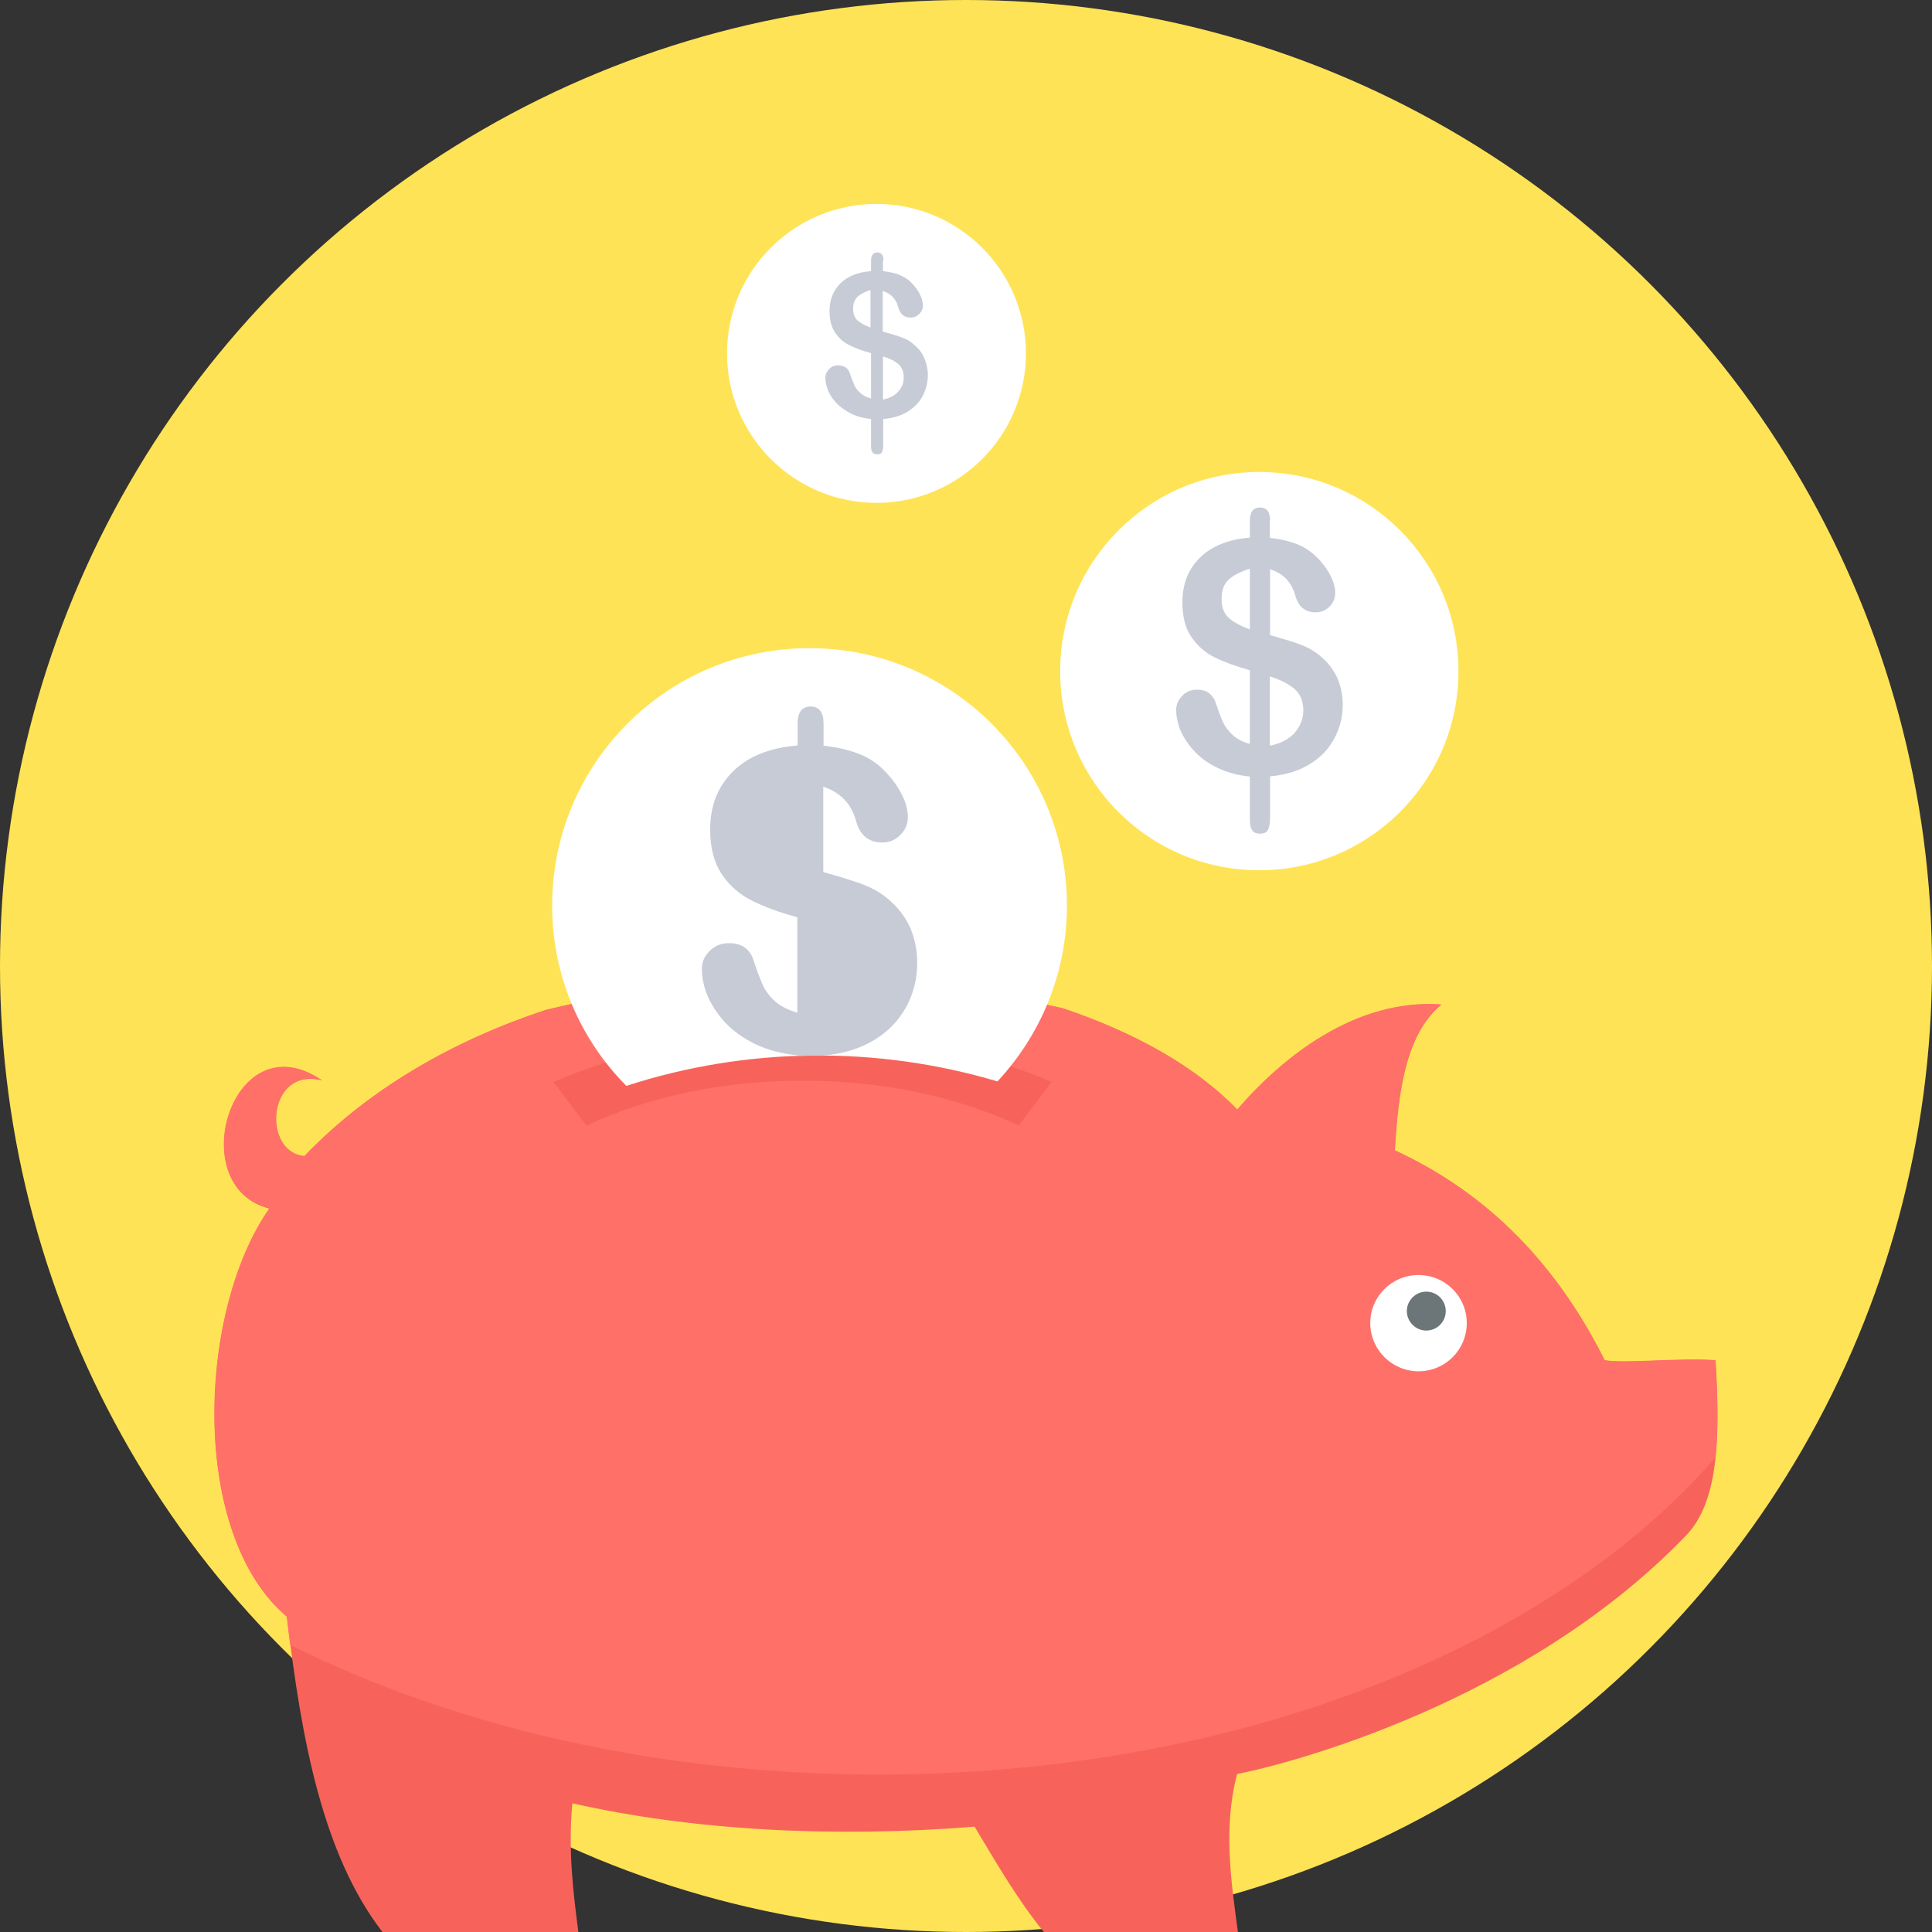
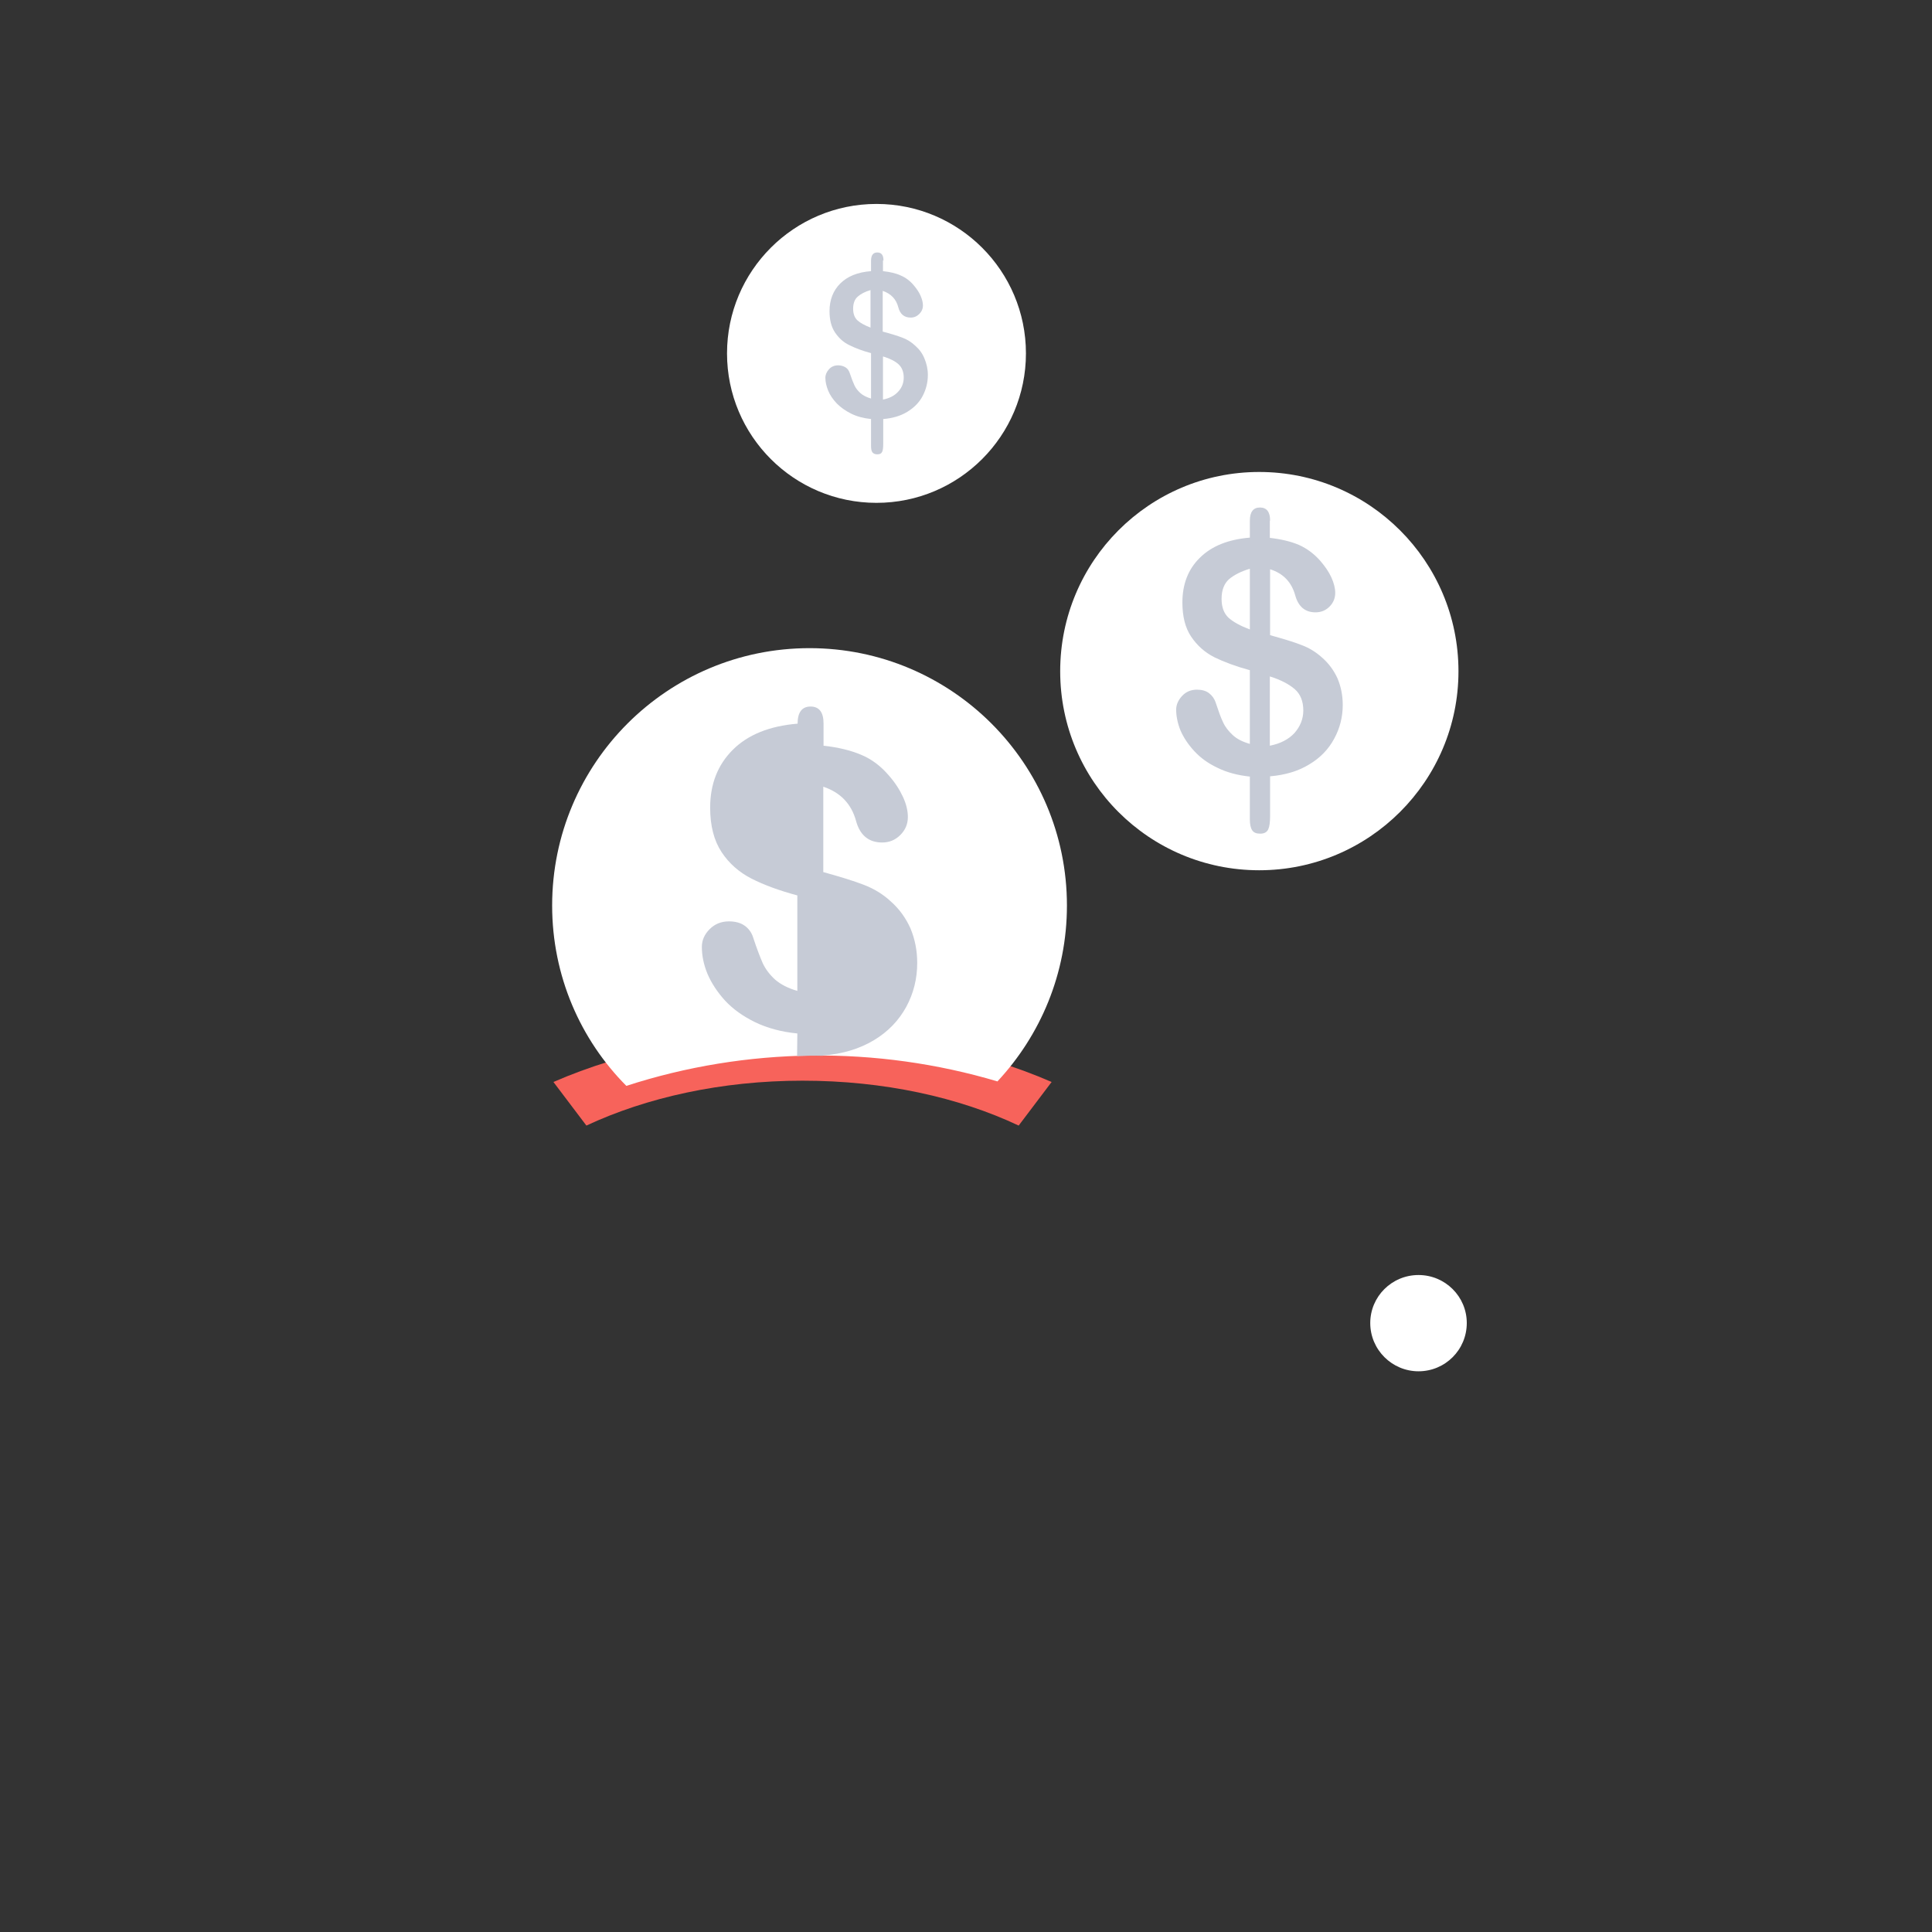
<svg xmlns="http://www.w3.org/2000/svg" version="1.1" id="Layer_1" x="0px" y="0px" viewBox="0 0 512 512" style="enable-background:new 0 0 512 512;" xml:space="preserve">
  <rect x="0" y="0" width="512" height="512" fill="#333333" stroke="none" />
-   <circle style="fill:#FFE356;" cx="256" cy="256" r="256" />
-   <path d="M348.278,191.983c0-3.851-1.444-6.739-4.263-8.733c-1.65-1.169-4.332-2.269-8.183-3.301v24.135  c5.226-0.206,8.87-2.132,10.864-5.707C347.728,196.59,348.278,194.389,348.278,191.983z" />
  <path d="M331.569,148.869c-4.057,0.138-6.876,1.375-8.664,3.644c-1.719,2.269-2.613,4.676-2.613,7.22  c0,3.026,0.963,5.363,3.026,7.151c2.063,1.719,4.745,2.888,8.183,3.576v-21.591l0,0H331.569z" />
  <path style="fill:#FFFFFF;" d="M333.701,230.627c29.155,0,52.809-23.654,52.809-52.74c0-29.155-23.654-52.809-52.809-52.809  c-29.155,0-52.74,23.654-52.74,52.809S304.546,230.627,333.701,230.627z" />
  <path d="M243.279,104.243c0-2.888-1.031-5.02-3.163-6.532c-1.238-0.894-3.232-1.719-6.12-2.475v18.084  c3.919-0.138,6.67-1.582,8.114-4.332C242.867,107.612,243.279,106.031,243.279,104.243z" />
  <path d="M230.696,71.925c-3.026,0.138-5.157,1.031-6.464,2.75c-1.306,1.719-1.925,3.507-1.925,5.432  c0,2.269,0.756,4.057,2.269,5.363s3.576,2.2,6.12,2.682V71.925L230.696,71.925z" />
  <path style="fill:#FFFFFF;" d="M232.277,133.26c21.866,0,39.607-17.741,39.607-39.607s-17.741-39.607-39.607-39.607  S192.67,71.787,192.67,93.654S210.411,133.26,232.277,133.26z" />
-   <path style="fill:#F7635B;" d="M446.883,406.863c8.32-8.733,9.077-24.823,7.77-46.345c-9.764-0.688-24.273,0.963-29.361,0  c-12.377-24.685-30.255-43.939-55.628-55.628c0.894-16.09,3.026-30.943,12.308-38.644c-22.623-1.582-41.876,13.752-54.047,27.848  c-11.002-11.414-27.23-20.491-46.345-26.886c-48.89-10.796-94.272-9.833-136.905,0.481c-24.273,8.045-46.552,20.629-63.948,38.713  c-11.277-0.894-10.039-23.792,4.607-20.078c-23.86-16.228-36.994,28.261-13.89,33.968c-19.253,27.505-21.11,86.502,4.607,108.162  c3.782,32.524,9.489,63.055,25.304,83.546h51.915c-1.375-10.589-2.75-21.797-1.582-34.106c31.562,7.151,68.968,9.214,106.581,6.189  c5.776,9.627,11.414,19.391,18.359,27.917h51.434c-1.857-13.615-3.919-27.849-0.206-41.876  C340.233,467.786,403.838,451.627,446.883,406.863z" />
-   <path style="fill:#FF7069;" d="M454.584,386.372c0.756-7.358,0.619-16.09,0-25.923c-9.764-0.688-24.273,0.963-29.361,0  c-12.377-24.685-30.255-43.939-55.628-55.628c0.894-16.09,3.026-30.943,12.308-38.644c-22.623-1.582-41.876,13.752-54.047,27.849  c-11.002-11.414-27.23-20.491-46.345-26.886c-48.89-10.796-94.272-9.833-136.905,0.481c-24.273,8.045-46.552,20.629-63.948,38.713  c-11.277-0.894-10.039-23.792,4.607-20.078c-23.86-16.228-36.994,28.261-13.89,33.968c-19.253,27.505-21.11,86.502,4.607,108.162  c0.275,2.475,0.619,5.02,0.894,7.495c43.045,21.522,97.092,34.381,155.814,34.381c95.373,0,178.437-33.831,221.825-83.958  L454.584,386.372z" />
  <path style="fill:#F7635B;" d="M212.68,273.878c24.617,0,47.377,4.745,66.011,12.858l-8.733,11.552  c-15.884-7.495-35.687-11.896-57.279-11.896c-21.522,0-41.395,4.47-57.279,11.896l-8.733-11.552  C165.303,278.623,188.132,273.878,212.68,273.878z" />
  <path style="fill:#FFFFFF;" d="M264.32,286.599c11.414-12.24,18.428-28.605,18.428-46.62c0-37.681-30.599-68.212-68.212-68.212  c-37.681,0-68.212,30.53-68.212,68.212c0,18.634,7.495,35.55,19.666,47.789c31.768-10.314,66.286-10.727,98.398-1.169H264.32z" />
  <g>
-     <path style="fill:#C6CBD6;" d="M211.236,279.86c2.269-0.069,4.607-0.138,6.876-0.069v-0.069c5.226-0.413,9.695-1.788,13.477-4.057   c3.782-2.269,6.601-5.226,8.595-8.87c1.925-3.576,2.888-7.426,2.888-11.621c0-3.301-0.619-6.326-1.788-9.145   c-1.238-2.75-2.957-5.157-5.226-7.151c-2.063-1.925-4.47-3.369-7.151-4.401c-2.682-1.031-6.257-2.132-10.727-3.369v-22.623   c4.538,1.513,7.426,4.538,8.664,9.008c1.031,3.851,3.369,5.776,6.945,5.776c1.925,0,3.507-0.688,4.813-1.994   s1.994-2.888,1.994-4.745c0-1.65-0.413-3.438-1.306-5.363c-0.894-1.925-2.132-3.851-3.782-5.707   c-2.063-2.407-4.47-4.263-7.289-5.432c-2.75-1.169-6.12-1.994-9.97-2.407v-5.914c0-2.957-1.169-4.47-3.438-4.47   s-3.438,1.513-3.438,4.538v5.776c-7.495,0.619-13.202,2.957-17.19,6.945c-3.988,3.988-5.982,9.077-5.982,15.334   c0,4.813,1.031,8.733,3.026,11.758c1.994,3.026,4.676,5.363,7.908,7.014c3.232,1.65,7.289,3.163,12.171,4.47v25.304   c-2.407-0.688-4.401-1.719-5.845-2.957c-1.444-1.306-2.544-2.75-3.301-4.332c-0.688-1.582-1.582-3.851-2.544-6.807   c-0.413-1.375-1.238-2.475-2.338-3.232s-2.475-1.1-4.126-1.1c-1.994,0-3.713,0.688-5.088,2.063   c-1.375,1.375-2.063,2.957-2.063,4.676c0,2.338,0.481,4.745,1.513,7.22c1.031,2.407,2.613,4.813,4.676,7.082   c2.132,2.269,4.745,4.126,7.976,5.707c3.163,1.513,6.876,2.544,11.139,2.957v0.069L211.236,279.86z M211.236,229.114v-20.835   c-3.026,0.894-5.432,2.063-7.151,3.576c-1.719,1.513-2.544,3.782-2.544,6.739c0,2.888,0.825,5.02,2.407,6.464   c1.582,1.444,4.057,2.819,7.289,3.988V229.114z M218.112,245.273v23.792c3.644-0.756,6.464-2.2,8.458-4.401   c1.994-2.2,2.957-4.813,2.957-7.77c0-3.163-0.963-5.57-2.888-7.289c-1.925-1.719-4.813-3.163-8.526-4.401V245.273z" />
+     <path style="fill:#C6CBD6;" d="M211.236,279.86c2.269-0.069,4.607-0.138,6.876-0.069v-0.069c5.226-0.413,9.695-1.788,13.477-4.057   c3.782-2.269,6.601-5.226,8.595-8.87c1.925-3.576,2.888-7.426,2.888-11.621c0-3.301-0.619-6.326-1.788-9.145   c-1.238-2.75-2.957-5.157-5.226-7.151c-2.063-1.925-4.47-3.369-7.151-4.401c-2.682-1.031-6.257-2.132-10.727-3.369v-22.623   c4.538,1.513,7.426,4.538,8.664,9.008c1.031,3.851,3.369,5.776,6.945,5.776c1.925,0,3.507-0.688,4.813-1.994   s1.994-2.888,1.994-4.745c0-1.65-0.413-3.438-1.306-5.363c-0.894-1.925-2.132-3.851-3.782-5.707   c-2.063-2.407-4.47-4.263-7.289-5.432c-2.75-1.169-6.12-1.994-9.97-2.407v-5.914c0-2.957-1.169-4.47-3.438-4.47   s-3.438,1.513-3.438,4.538c-7.495,0.619-13.202,2.957-17.19,6.945c-3.988,3.988-5.982,9.077-5.982,15.334   c0,4.813,1.031,8.733,3.026,11.758c1.994,3.026,4.676,5.363,7.908,7.014c3.232,1.65,7.289,3.163,12.171,4.47v25.304   c-2.407-0.688-4.401-1.719-5.845-2.957c-1.444-1.306-2.544-2.75-3.301-4.332c-0.688-1.582-1.582-3.851-2.544-6.807   c-0.413-1.375-1.238-2.475-2.338-3.232s-2.475-1.1-4.126-1.1c-1.994,0-3.713,0.688-5.088,2.063   c-1.375,1.375-2.063,2.957-2.063,4.676c0,2.338,0.481,4.745,1.513,7.22c1.031,2.407,2.613,4.813,4.676,7.082   c2.132,2.269,4.745,4.126,7.976,5.707c3.163,1.513,6.876,2.544,11.139,2.957v0.069L211.236,279.86z M211.236,229.114v-20.835   c-3.026,0.894-5.432,2.063-7.151,3.576c-1.719,1.513-2.544,3.782-2.544,6.739c0,2.888,0.825,5.02,2.407,6.464   c1.582,1.444,4.057,2.819,7.289,3.988V229.114z M218.112,245.273v23.792c3.644-0.756,6.464-2.2,8.458-4.401   c1.994-2.2,2.957-4.813,2.957-7.77c0-3.163-0.963-5.57-2.888-7.289c-1.925-1.719-4.813-3.163-8.526-4.401V245.273z" />
    <g>
      <path style="fill:#C6CBD6;" d="M233.996,69.037v2.819c1.857,0.206,3.438,0.55,4.745,1.169c1.306,0.55,2.475,1.444,3.438,2.613    c0.756,0.894,1.375,1.788,1.788,2.75s0.619,1.788,0.619,2.544c0,0.894-0.344,1.65-0.963,2.269    c-0.619,0.619-1.375,0.963-2.269,0.963c-1.719,0-2.819-0.894-3.301-2.75c-0.55-2.132-1.925-3.576-4.126-4.332v10.796    c2.132,0.55,3.851,1.1,5.157,1.582s2.407,1.169,3.438,2.132c1.1,0.963,1.925,2.063,2.475,3.438c0.55,1.306,0.894,2.75,0.894,4.332    c0,1.994-0.481,3.851-1.375,5.57c-0.894,1.719-2.269,3.094-4.057,4.194c-1.788,1.1-3.919,1.719-6.395,1.925v6.464    c0,1.031-0.069,1.788-0.275,2.2c-0.206,0.481-0.619,0.688-1.306,0.688c-0.619,0-1.031-0.206-1.306-0.55    c-0.275-0.413-0.344-0.963-0.344-1.788v-7.014c-1.994-0.206-3.782-0.688-5.295-1.444s-2.75-1.65-3.782-2.682    c-1.031-1.1-1.788-2.2-2.269-3.369c-0.481-1.169-0.756-2.338-0.756-3.438c0-0.825,0.344-1.582,0.963-2.269    c0.619-0.688,1.444-1.031,2.407-1.031c0.756,0,1.444,0.206,1.994,0.55s0.894,0.894,1.1,1.513c0.481,1.444,0.894,2.475,1.238,3.232    s0.894,1.444,1.582,2.063c0.688,0.619,1.65,1.1,2.819,1.444V93.585c-2.338-0.619-4.263-1.375-5.776-2.132    c-1.582-0.756-2.819-1.925-3.782-3.369c-0.963-1.444-1.444-3.301-1.444-5.638c0-2.957,0.963-5.432,2.819-7.289    c1.925-1.925,4.607-3.026,8.183-3.301v-2.75c0-1.444,0.55-2.2,1.65-2.2s1.65,0.688,1.65,2.132H233.996z M230.696,86.846v-9.97    c-1.444,0.413-2.613,1.031-3.369,1.719c-0.825,0.688-1.238,1.788-1.238,3.232c0,1.375,0.413,2.407,1.169,3.094    c0.756,0.688,1.925,1.306,3.507,1.925H230.696z M233.996,94.547v11.346c1.719-0.344,3.094-1.031,4.057-2.132    c0.963-1.031,1.444-2.269,1.444-3.713c0-1.513-0.481-2.682-1.375-3.507s-2.269-1.513-4.057-2.063L233.996,94.547z" />
      <path style="fill:#C6CBD6;" d="M336.52,138.005v4.538c3.026,0.344,5.57,0.963,7.701,1.857c2.132,0.963,3.988,2.338,5.638,4.194    c1.238,1.444,2.269,2.888,2.957,4.401c0.688,1.513,1.031,2.888,1.031,4.126c0,1.375-0.481,2.613-1.513,3.644    c-1.031,1.031-2.269,1.513-3.713,1.513c-2.75,0-4.538-1.513-5.363-4.47c-0.963-3.507-3.163-5.845-6.67-6.945v17.465    c3.438,0.963,6.257,1.788,8.32,2.613c2.063,0.756,3.919,1.925,5.501,3.369c1.719,1.513,3.094,3.369,4.057,5.501    c0.894,2.132,1.375,4.47,1.375,7.014c0,3.163-0.756,6.189-2.269,8.939c-1.513,2.819-3.713,5.088-6.601,6.807    c-2.888,1.788-6.395,2.819-10.383,3.163v10.452c0,1.65-0.138,2.819-0.481,3.576c-0.344,0.756-1.031,1.169-2.132,1.169    c-1.031,0-1.719-0.275-2.132-0.894c-0.413-0.619-0.619-1.582-0.619-2.888v-11.346c-3.232-0.344-6.12-1.1-8.595-2.338    c-2.475-1.169-4.47-2.613-6.12-4.401c-1.65-1.788-2.819-3.576-3.644-5.432c-0.756-1.857-1.169-3.782-1.169-5.57    c0-1.306,0.55-2.544,1.582-3.644s2.338-1.65,3.919-1.65c1.238,0,2.338,0.275,3.163,0.894c0.825,0.619,1.444,1.444,1.788,2.475    c0.756,2.269,1.375,4.057,1.994,5.295c0.55,1.238,1.444,2.338,2.544,3.369c1.1,1.031,2.613,1.788,4.538,2.338v-19.528    c-3.782-1.031-6.876-2.2-9.42-3.438c-2.544-1.306-4.538-3.094-6.12-5.432c-1.582-2.338-2.338-5.363-2.338-9.077    c0-4.813,1.513-8.801,4.607-11.827c3.094-3.094,7.495-4.882,13.271-5.363v-4.47c0-2.338,0.894-3.507,2.682-3.507    c1.788,0,2.682,1.169,2.682,3.438L336.52,138.005z M331.225,166.816v-16.09c-2.338,0.688-4.194,1.65-5.501,2.75    c-1.306,1.169-1.994,2.888-1.994,5.226c0,2.2,0.619,3.851,1.857,5.02C326.825,164.822,328.681,165.853,331.225,166.816z     M336.52,179.262v18.359c2.819-0.55,5.02-1.719,6.532-3.369c1.513-1.719,2.338-3.713,2.338-5.982c0-2.407-0.756-4.332-2.269-5.638    C341.608,181.325,339.408,180.156,336.52,179.262z" />
    </g>
  </g>
  <path style="fill:#FFFFFF;" d="M375.921,337.895c7.082,0,12.79,5.707,12.79,12.721c0,7.082-5.707,12.79-12.79,12.79  c-7.014,0-12.79-5.707-12.79-12.79C363.131,343.602,368.838,337.895,375.921,337.895z" />
-   <path style="fill:#6C7678;" d="M377.983,342.296c2.888,0,5.157,2.338,5.157,5.157c0,2.888-2.338,5.157-5.157,5.157  c-2.819,0-5.157-2.338-5.157-5.157C372.826,344.634,375.164,342.296,377.983,342.296z" />
  <g>
</g>
  <g>
</g>
  <g>
</g>
  <g>
</g>
  <g>
</g>
  <g>
</g>
  <g>
</g>
  <g>
</g>
  <g>
</g>
  <g>
</g>
  <g>
</g>
  <g>
</g>
  <g>
</g>
  <g>
</g>
  <g>
</g>
</svg>